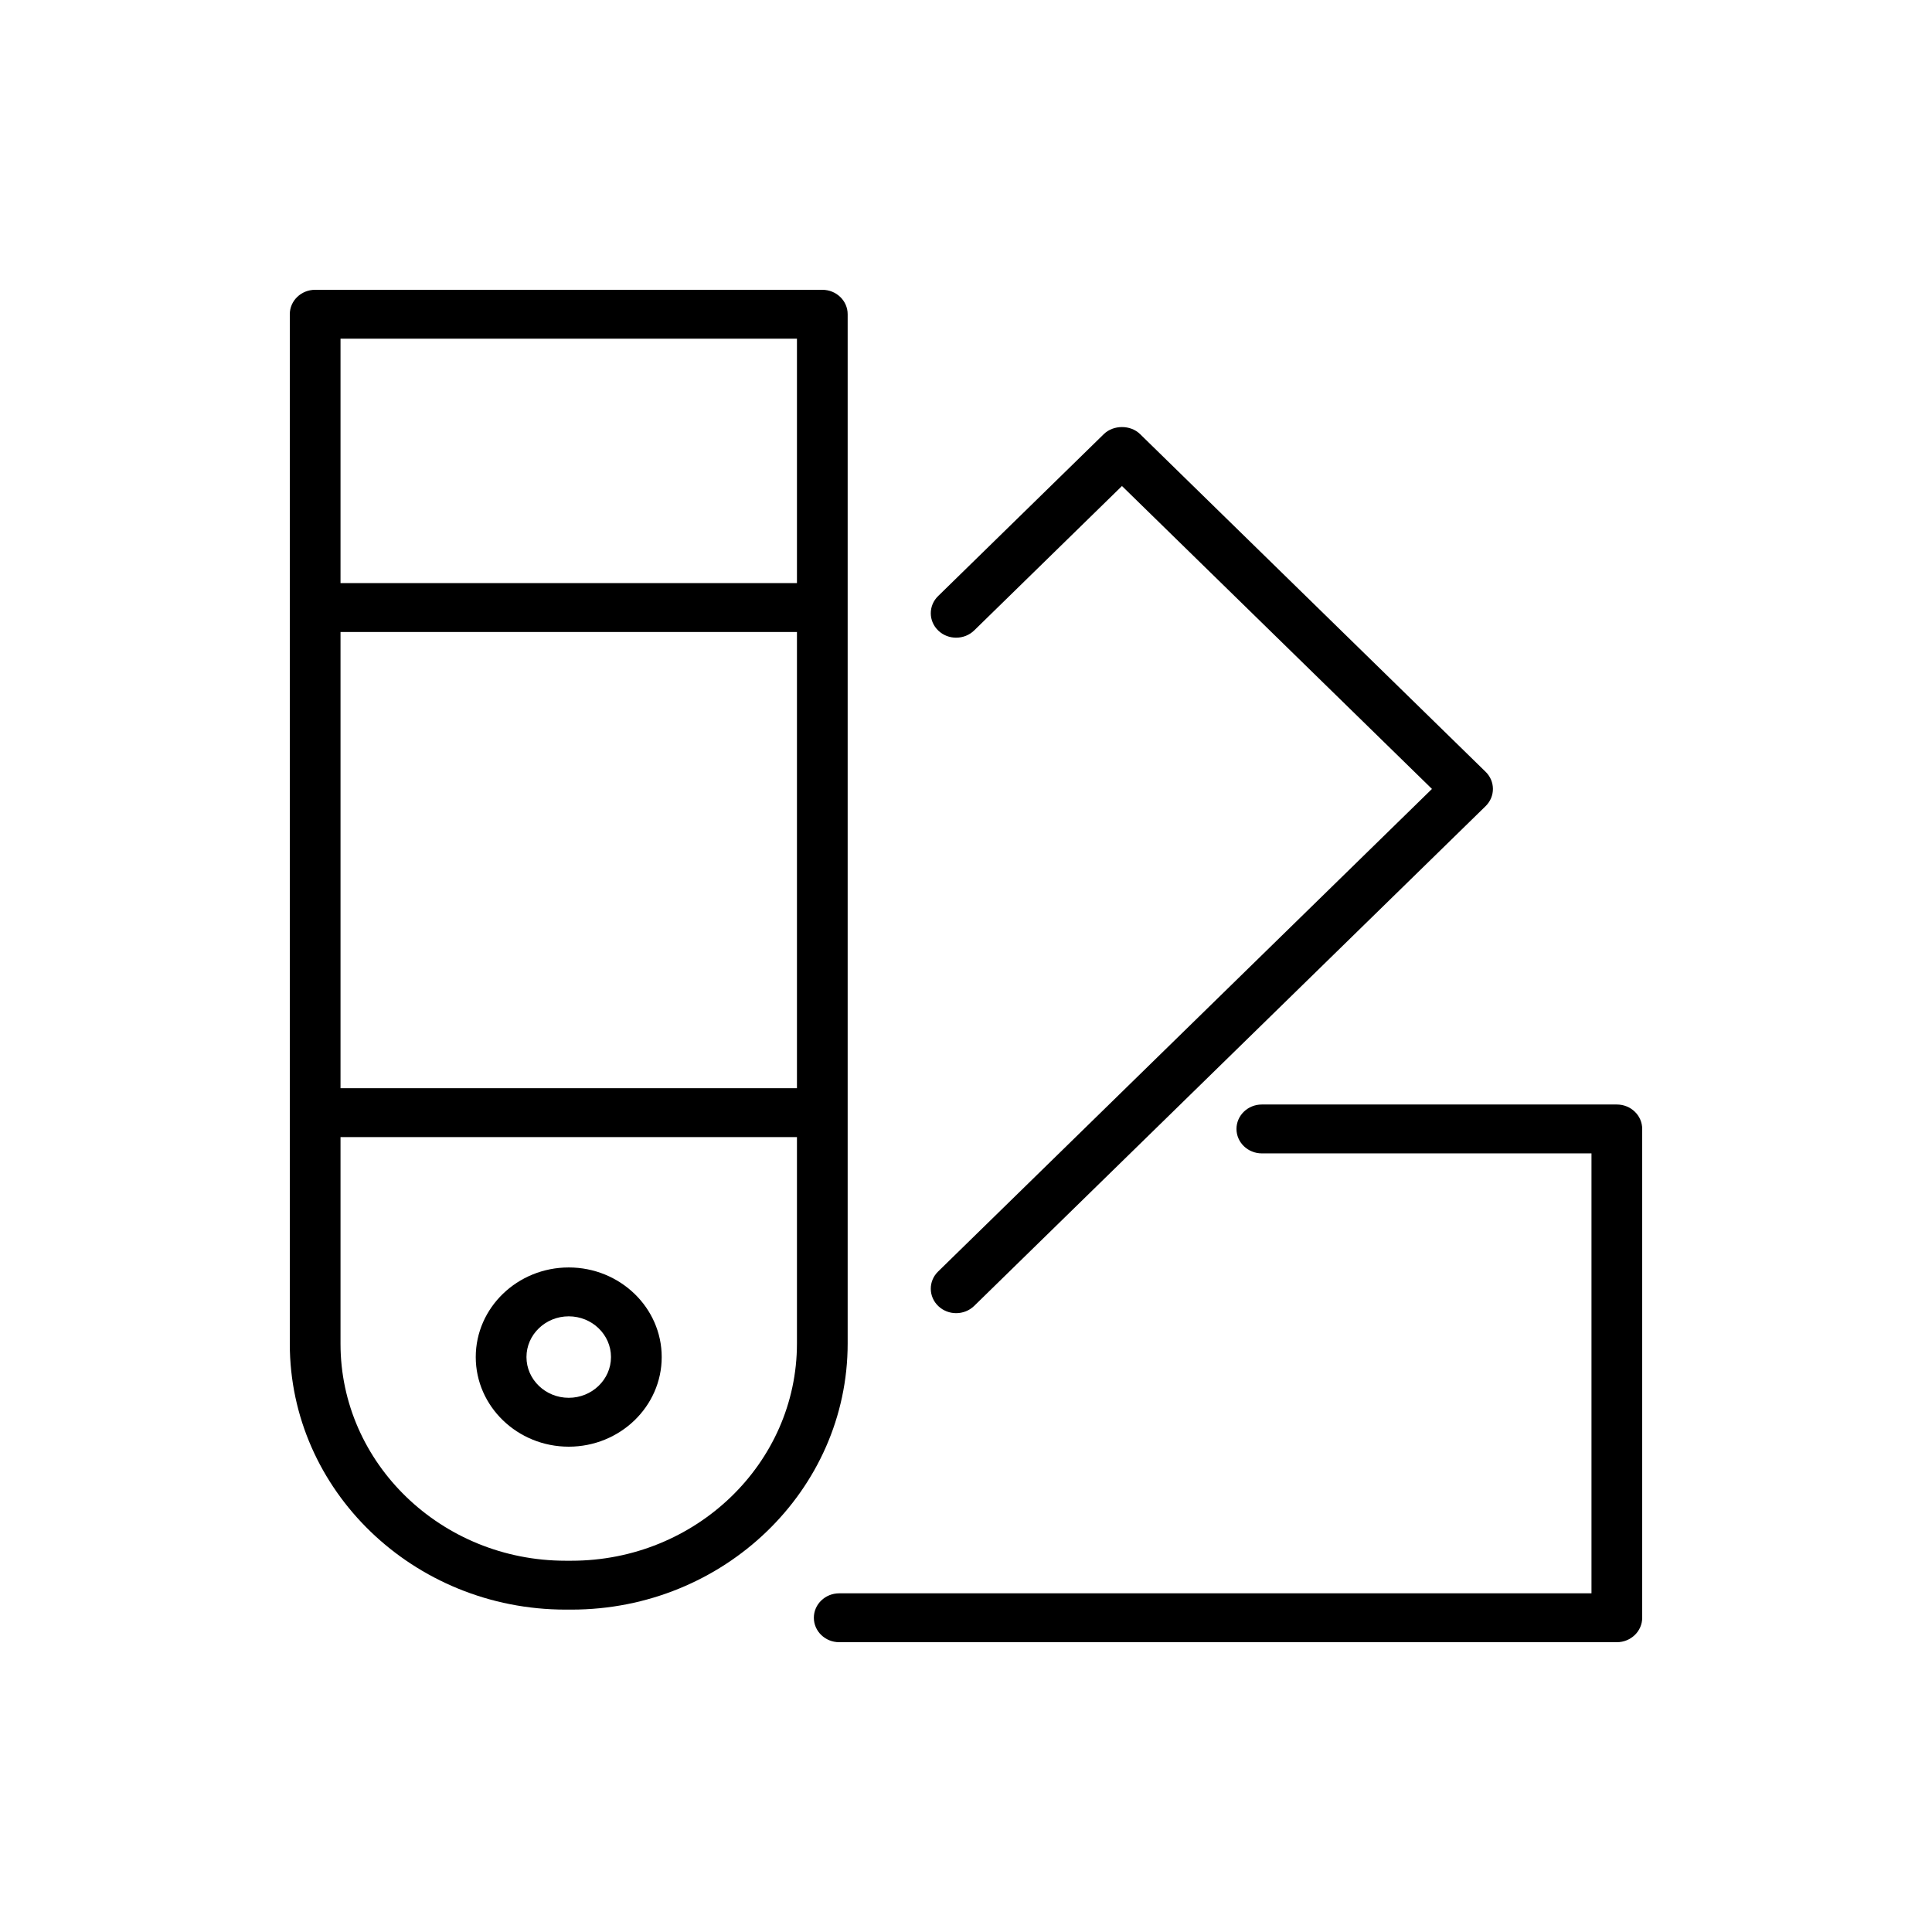
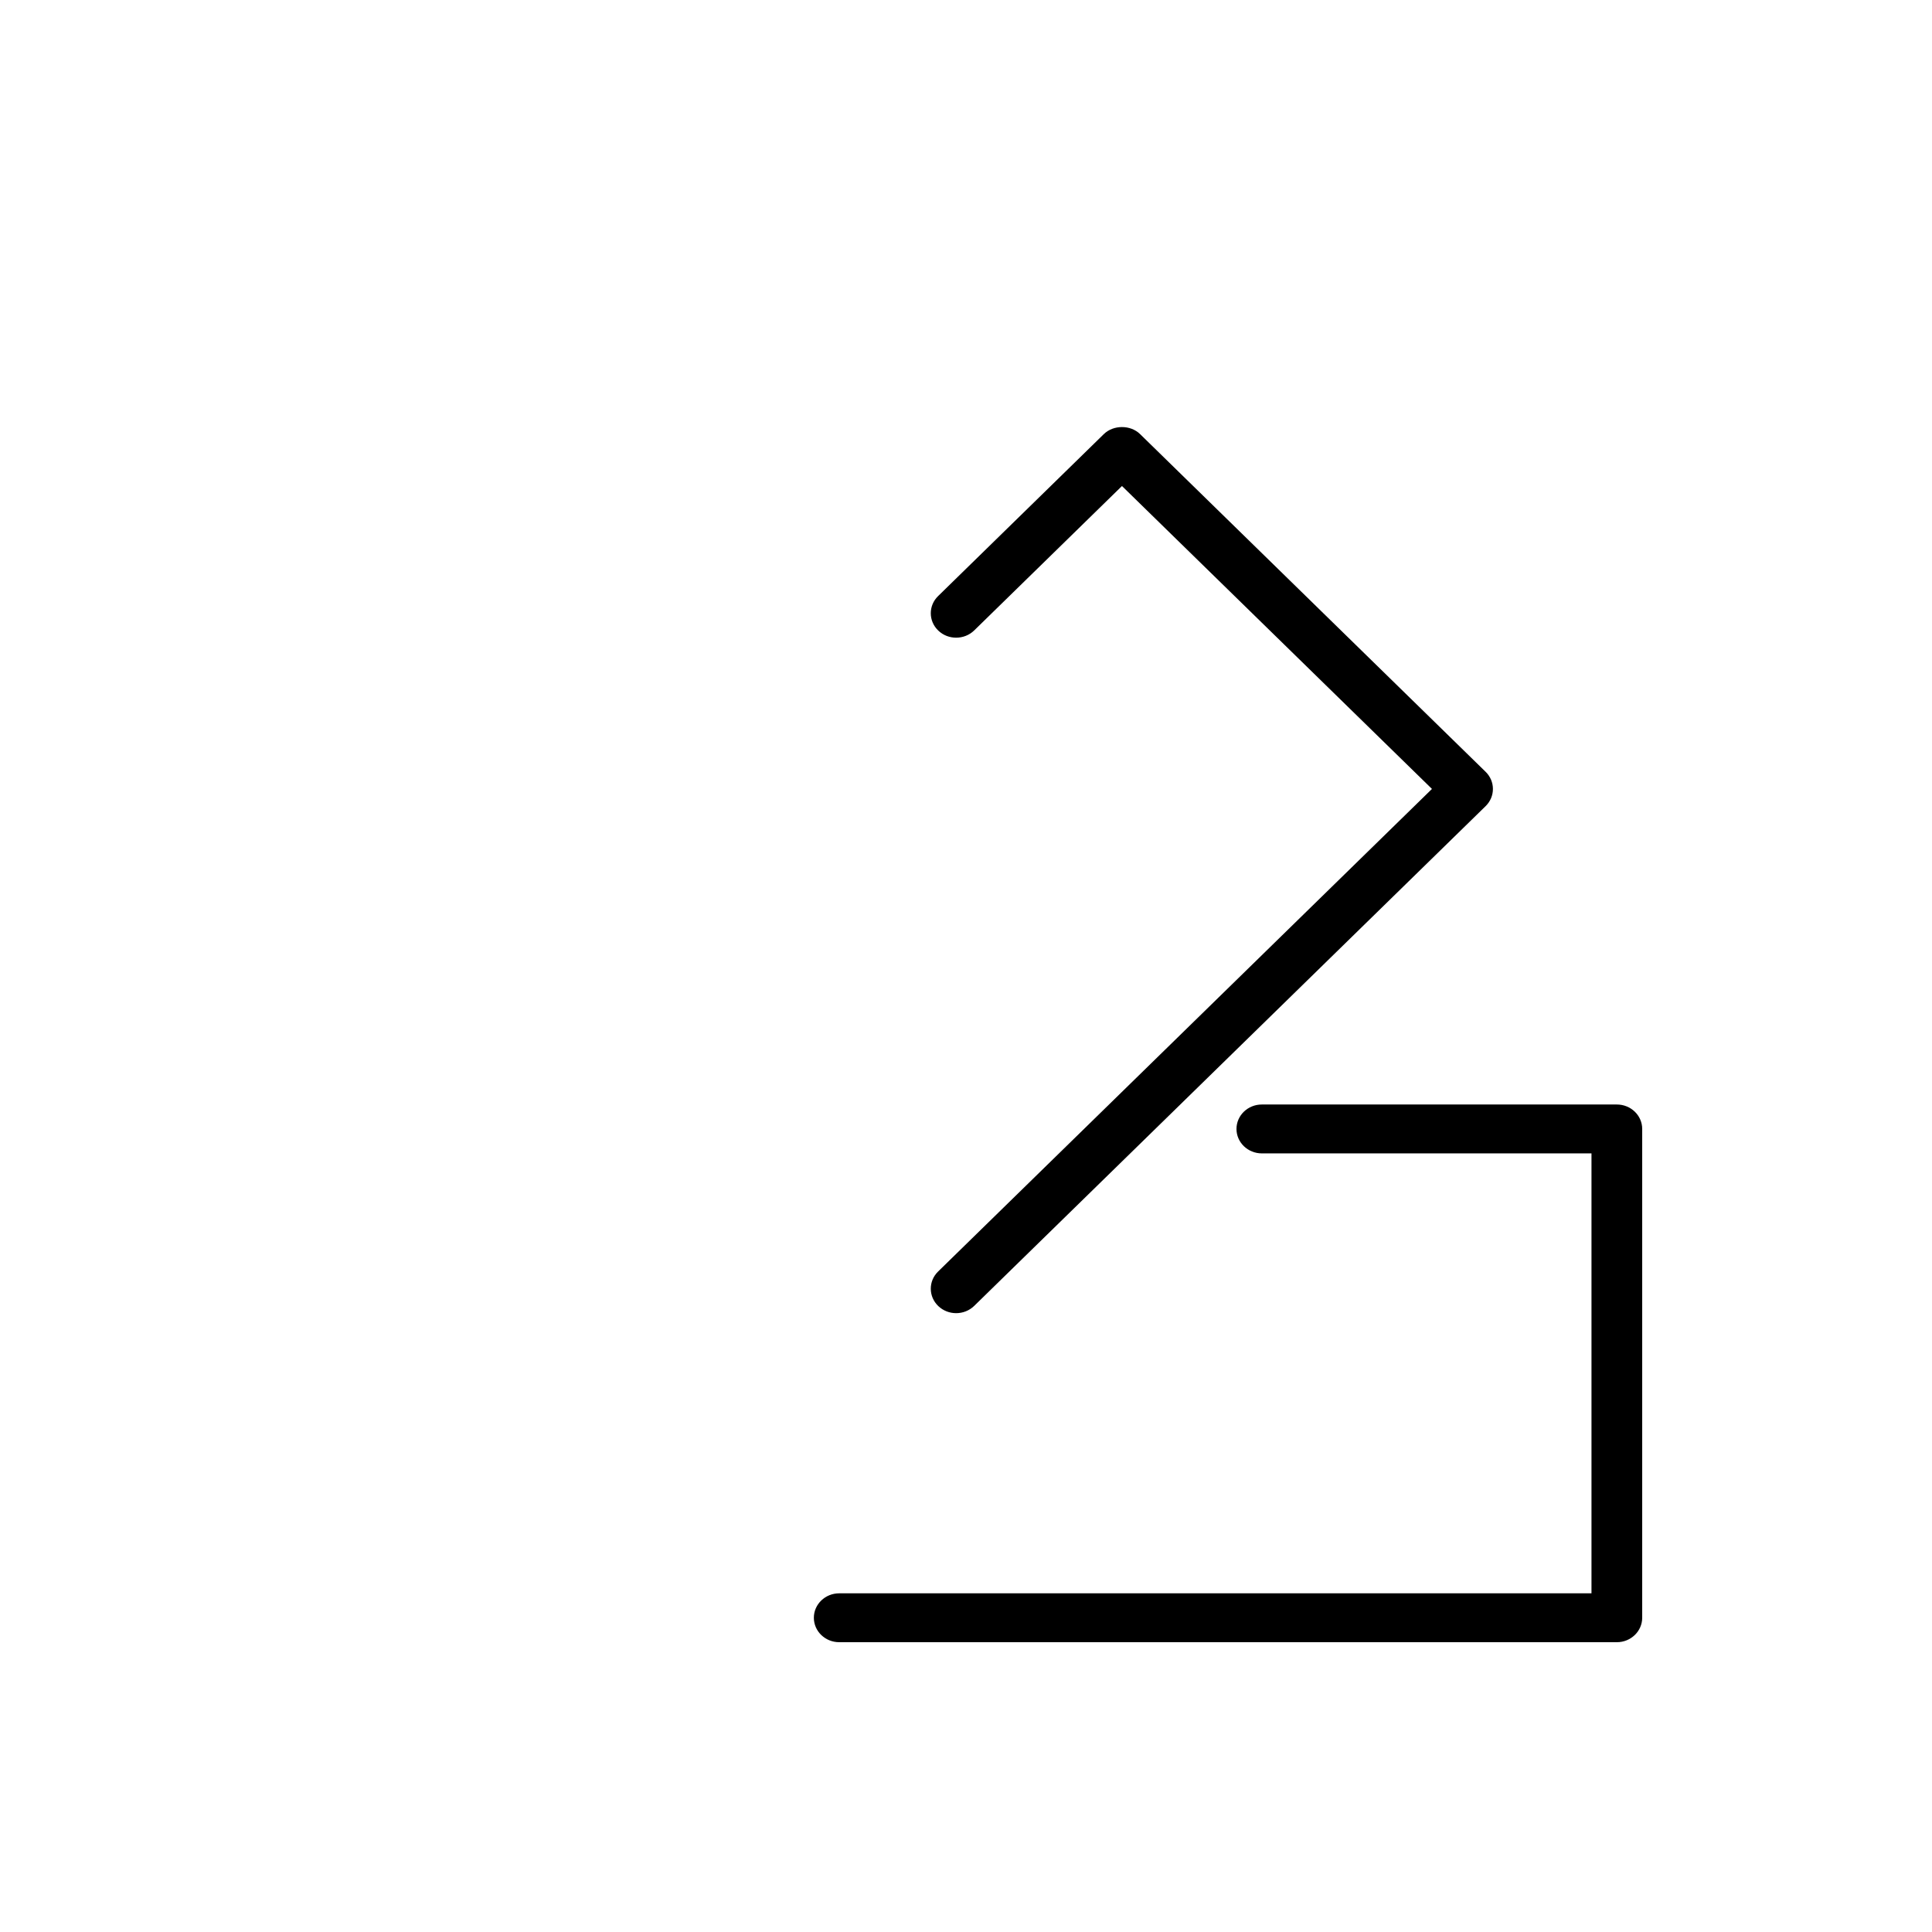
<svg xmlns="http://www.w3.org/2000/svg" width="100" height="100" viewBox="0 0 100 100" fill="none">
-   <path d="M43.875 16.265C43.875 15.566 43.288 15 42.562 15H16.312C15.587 15 15 15.566 15 16.265V69.556C15 77.141 21.402 83.313 29.272 83.313H29.582C37.463 83.313 43.875 77.134 43.875 69.538V16.265ZM17.625 32.711H41.25V56.325H17.625V32.711ZM41.25 17.53V30.181H17.625V17.53H41.25ZM29.583 80.783H29.273C22.85 80.783 17.625 75.746 17.625 69.556V58.855H41.25V69.538C41.25 75.739 36.016 80.783 29.583 80.783Z" fill="black" />
  <path d="M48.569 67.605C48.824 67.847 49.157 67.969 49.49 67.969C49.829 67.969 50.167 67.843 50.424 67.593L76.896 41.725C77.399 41.232 77.399 40.441 76.896 39.949L59.007 22.466C58.514 21.984 57.632 21.985 57.137 22.466L48.555 30.854C48.046 31.351 48.052 32.153 48.569 32.642C49.083 33.133 49.915 33.127 50.425 32.63L58.073 25.156L74.118 40.835L48.555 65.815C48.046 66.312 48.052 67.114 48.569 67.605Z" fill="black" />
  <path d="M83.688 57.169H65.312C64.588 57.169 64 57.735 64 58.434C64 59.132 64.588 59.699 65.312 59.699H82.375V82.47H43.438C42.712 82.47 42.125 83.037 42.125 83.735C42.125 84.433 42.712 85 43.438 85H83.688C84.412 85 85 84.433 85 83.735V58.434C85 57.735 84.412 57.169 83.688 57.169Z" fill="black" />
-   <path d="M29.438 65.603C26.784 65.603 24.625 67.684 24.625 70.241C24.625 72.798 26.784 74.88 29.438 74.88C32.091 74.88 34.25 72.798 34.25 70.241C34.25 67.684 32.091 65.603 29.438 65.603ZM29.438 72.35C28.232 72.35 27.25 71.404 27.25 70.241C27.25 69.078 28.232 68.133 29.438 68.133C30.643 68.133 31.625 69.078 31.625 70.241C31.625 71.404 30.643 72.35 29.438 72.35Z" fill="black" />
</svg>